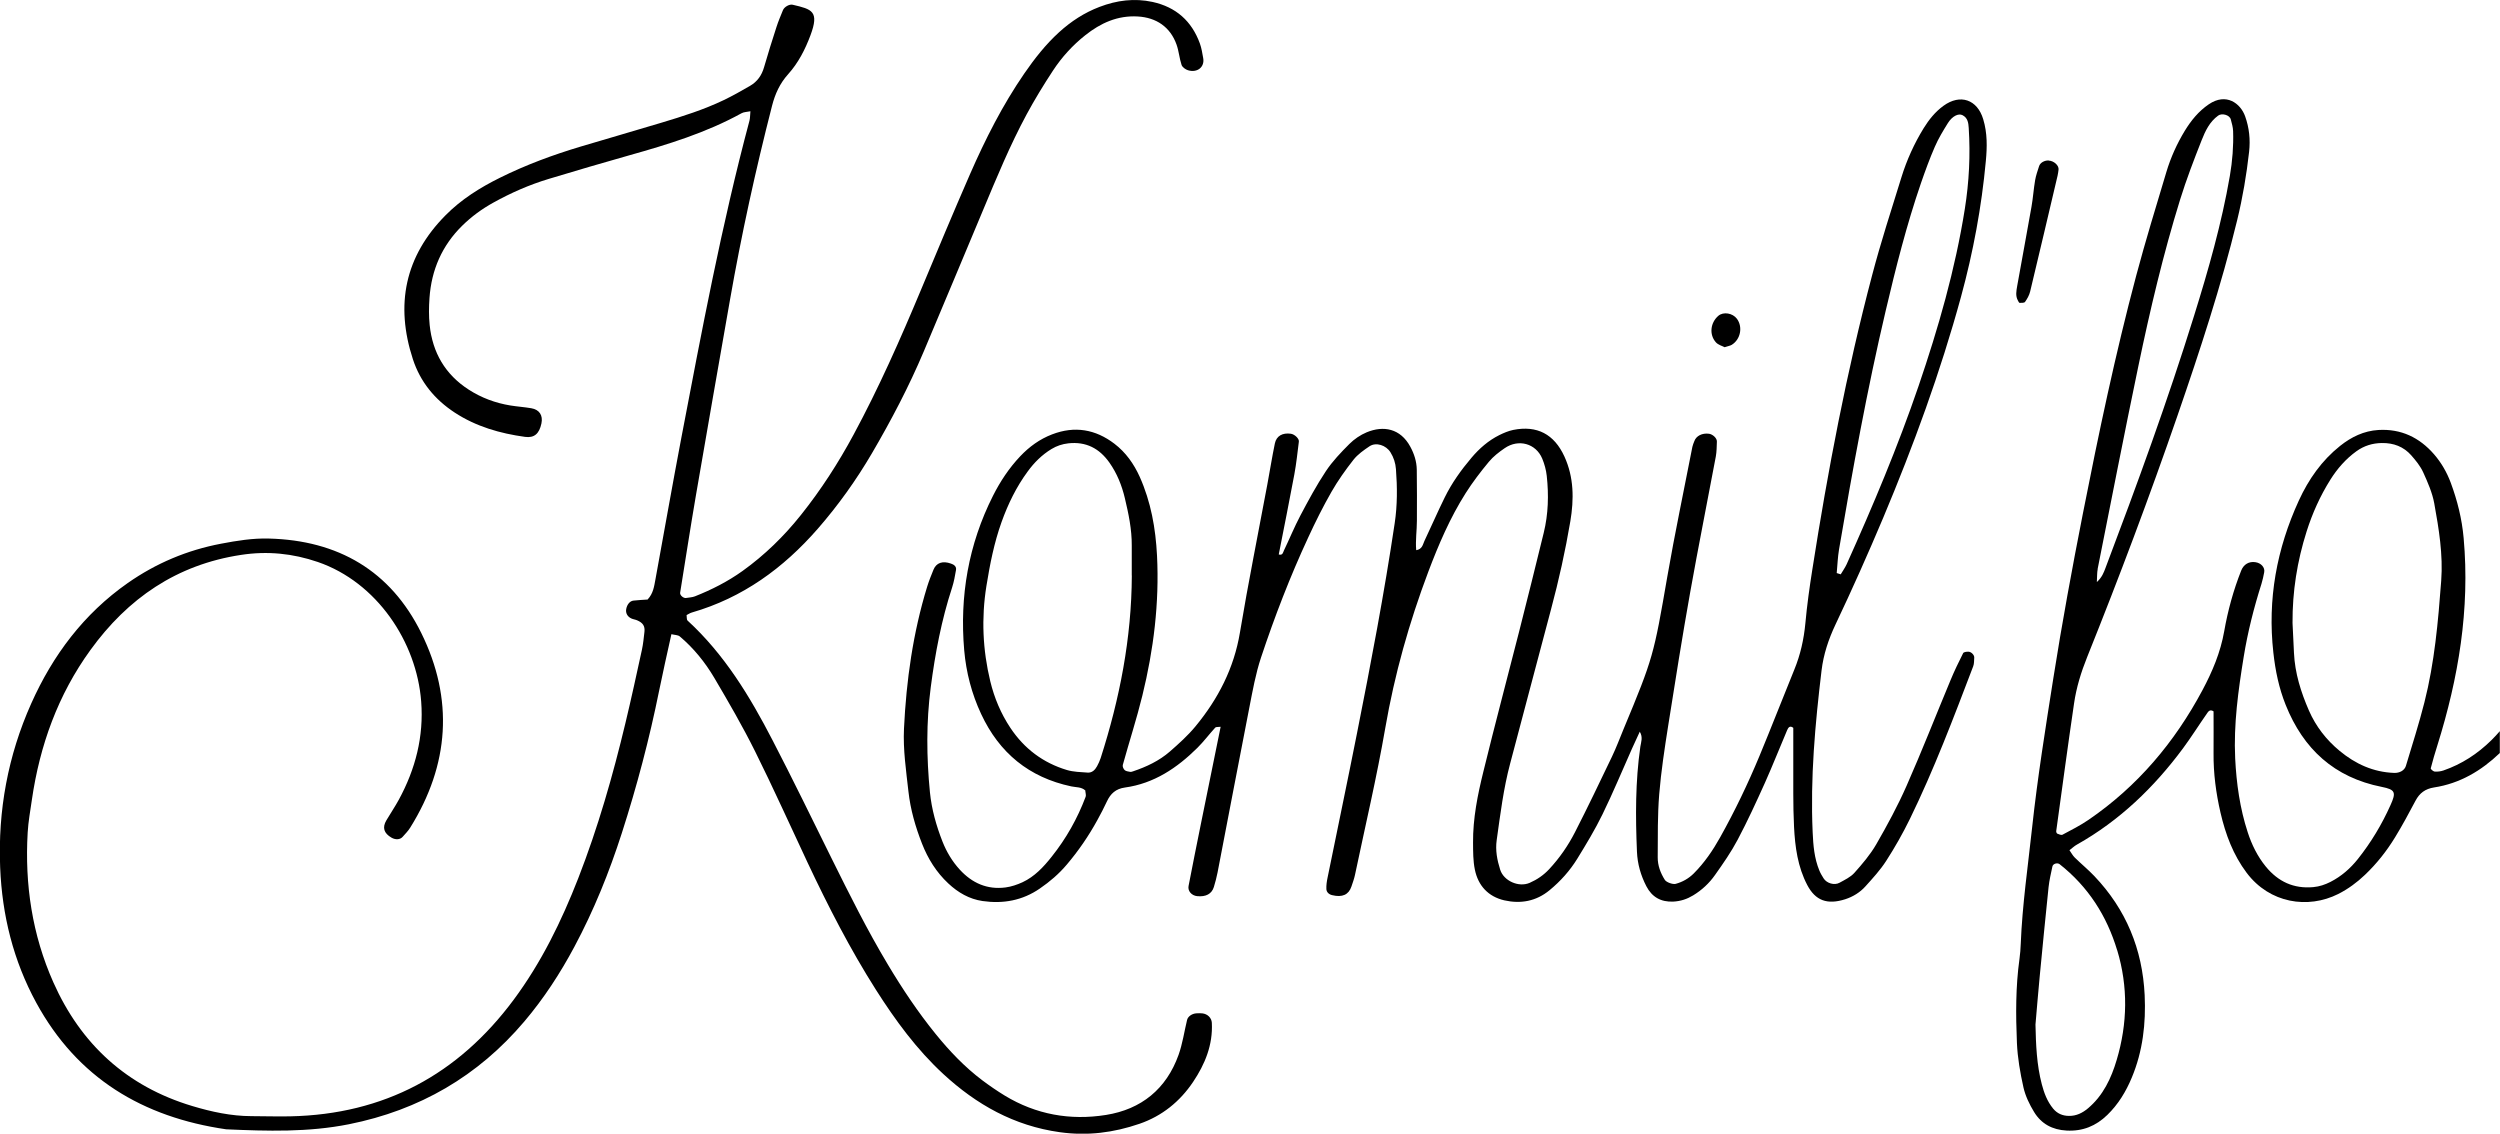
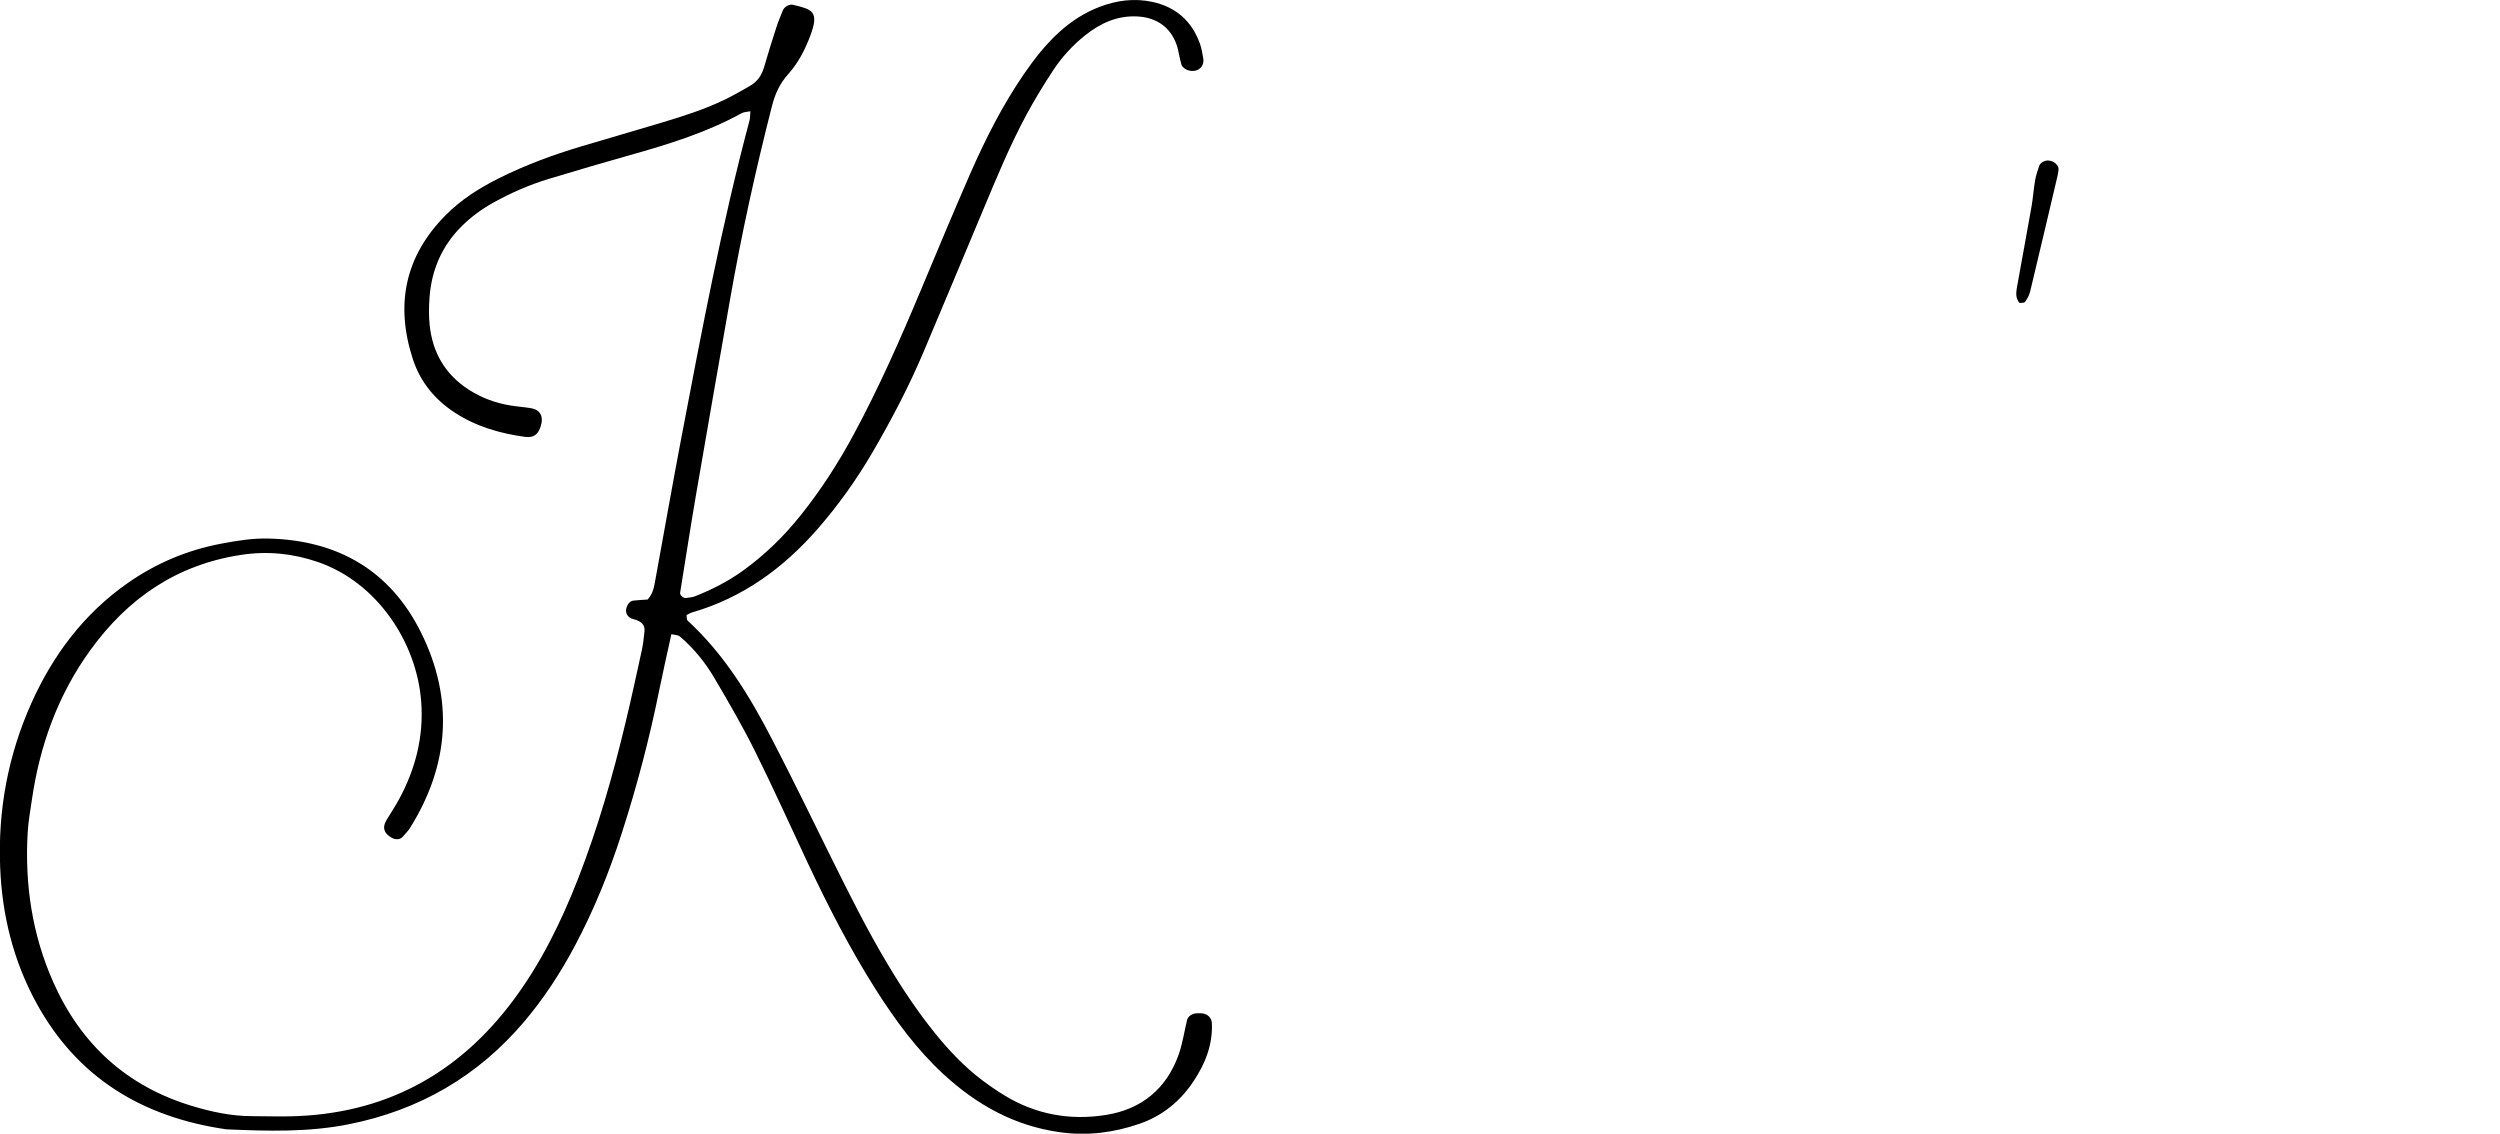
<svg xmlns="http://www.w3.org/2000/svg" id="_Слой_2" data-name="Слой 2" viewBox="0 0 398.85 180.87">
  <defs>
    <style> .cls-1 { stroke-width: 0px; } </style>
  </defs>
  <g id="_Слой_1-2" data-name="Слой 1">
    <g>
-       <path class="cls-1" d="m173.16,126.12c-.64-.6-1.48-.49-2.25-.66-6.73-1.43-11.48-5.33-14.38-11.55-1.51-3.23-2.39-6.64-2.7-10.15-.75-8.62.67-16.89,4.59-24.66,1.16-2.3,2.57-4.43,4.34-6.3,1.45-1.53,3.11-2.74,5.09-3.5,3.61-1.39,6.92-.81,9.94,1.49,1.81,1.38,3.1,3.2,4.04,5.28,1.79,4,2.54,8.23,2.76,12.57.38,7.56-.54,15.01-2.34,22.34-.91,3.72-2.1,7.37-3.12,11.06-.07.24.1.64.3.82.2.19.56.22.86.28.15.03.32-.03.47-.08,2.14-.72,4.17-1.67,5.88-3.16,1.44-1.26,2.88-2.55,4.09-4.02,3.61-4.38,6.14-9.26,7.09-14.98,1.31-7.88,2.9-15.71,4.36-23.56.41-2.2.76-4.41,1.21-6.59.25-1.21,1.23-1.74,2.56-1.55.6.09,1.33.78,1.27,1.25-.22,1.74-.4,3.5-.72,5.22-.79,4.24-1.64,8.46-2.49,12.79.64.19.69-.35.81-.6.9-1.87,1.68-3.8,2.65-5.63,1.27-2.4,2.56-4.8,4.06-7.06,1.05-1.58,2.4-2.99,3.75-4.34.77-.77,1.75-1.44,2.76-1.86,2.66-1.1,5.37-.64,6.96,2.3.62,1.14,1.01,2.36,1.03,3.66.03,2.72.04,5.43.02,8.15,0,1.56-.25,3.12-.11,4.7.98-.17,1.05-.91,1.3-1.45,1.1-2.31,2.11-4.66,3.24-6.95,1.13-2.31,2.62-4.39,4.28-6.35,1.25-1.48,2.69-2.74,4.43-3.61.71-.35,1.46-.67,2.23-.83,3.8-.76,6.53.68,8.16,4.23,1.53,3.34,1.54,6.83.95,10.35-.8,4.73-1.84,9.41-3.08,14.04-2.2,8.18-4.32,16.38-6.51,24.56-1.08,4.03-1.58,8.15-2.16,12.27-.23,1.62.07,3.17.56,4.72.57,1.78,2.95,2.85,4.7,2.09,1.21-.53,2.23-1.24,3.11-2.18,1.65-1.77,3.02-3.75,4.11-5.88,2.04-3.98,3.97-8.02,5.9-12.05.69-1.44,1.25-2.94,1.86-4.42,4.75-11.39,4.82-11.83,6.98-24.32,1.2-6.92,2.66-13.81,4-20.71.06-.31.2-.6.31-.9.29-.85,1.26-1.34,2.35-1.19.61.09,1.28.72,1.25,1.25-.03.8-.03,1.6-.17,2.38-1.35,7.22-2.8,14.43-4.09,21.67-1.26,7.08-2.39,14.18-3.51,21.28-.57,3.63-1.13,7.27-1.43,10.93-.27,3.34-.22,6.7-.24,10.06-.01,1.3.44,2.51,1.14,3.61.24.38,1.26.75,1.72.63,1.11-.3,2.07-.85,2.88-1.65,1.71-1.71,3.06-3.69,4.23-5.79,2.34-4.19,4.42-8.52,6.26-12.95,1.9-4.57,3.69-9.2,5.56-13.78.98-2.39,1.53-4.85,1.77-7.43.26-2.86.66-5.72,1.11-8.56,2.47-15.79,5.46-31.49,9.54-46.95,1.38-5.25,3.06-10.42,4.67-15.61.85-2.76,2.04-5.38,3.55-7.84.85-1.37,1.84-2.61,3.16-3.57,2.68-1.95,5.4-1,6.34,2.14.67,2.2.63,4.43.42,6.66-.68,7.34-2.02,14.55-3.96,21.66-3.29,12.05-7.58,23.75-12.41,35.25-2.42,5.75-4.96,11.44-7.63,17.07-1.11,2.35-1.9,4.74-2.21,7.29-1.03,8.58-1.81,17.17-1.42,25.83.09,2.09.26,4.15,1.07,6.11.18.44.43.85.68,1.25.49.78,1.72,1.15,2.54.69.83-.46,1.75-.89,2.36-1.57,1.27-1.42,2.54-2.91,3.49-4.55,1.75-3.04,3.44-6.15,4.85-9.36,2.45-5.55,4.66-11.21,7-16.82.61-1.47,1.3-2.91,2.02-4.33.09-.18.56-.24.84-.23.47.01.96.55.93.94-.04.47,0,.97-.17,1.4-3.13,8.21-6.24,16.44-10.1,24.35-1.12,2.29-2.39,4.53-3.77,6.67-.94,1.47-2.15,2.78-3.32,4.08-.86.96-1.98,1.65-3.21,2.05-2.9.93-4.77.21-6.07-2.26-1.52-2.89-1.95-6.09-2.11-9.28-.18-3.51-.1-7.03-.12-10.55-.01-1.75,0-3.51,0-5.25-.56-.45-.82,0-.98.37-1.19,2.79-2.3,5.62-3.54,8.39-1.38,3.06-2.78,6.12-4.35,9.08-1.04,1.97-2.33,3.82-3.62,5.64-.92,1.31-2.1,2.41-3.49,3.25-.97.59-2,.93-3.16.99-1.98.09-3.41-.73-4.3-2.45-.89-1.72-1.42-3.57-1.5-5.51-.24-5.6-.26-11.19.54-16.76.11-.73.45-1.48-.09-2.39-.45.97-.85,1.83-1.24,2.7-1.56,3.5-3.03,7.05-4.71,10.49-1.19,2.44-2.6,4.77-4.02,7.08-1.18,1.91-2.67,3.58-4.42,5.02-2.14,1.77-4.61,2.21-7.22,1.62-2.56-.59-4.18-2.34-4.7-4.9-.29-1.39-.28-2.86-.29-4.29-.03-3.87.73-7.64,1.65-11.36,1.82-7.45,3.8-14.86,5.69-22.29,1.34-5.26,2.65-10.54,3.94-15.81.73-2.98.81-6.02.48-9.06-.1-.94-.36-1.89-.72-2.76-1.01-2.42-3.78-3.19-5.99-1.67-.92.63-1.83,1.33-2.53,2.18-1.32,1.59-2.59,3.25-3.7,5-2.49,3.93-4.32,8.2-5.96,12.54-3.05,8.09-5.38,16.36-6.86,24.91-1.36,7.87-3.2,15.65-4.84,23.47-.13.62-.36,1.23-.56,1.83-.44,1.32-1.46,1.78-3.09,1.38-.51-.12-.88-.47-.91-.96-.03-.62.07-1.27.2-1.88,1.56-7.67,3.17-15.33,4.69-23.01,2.21-11.13,4.34-22.27,6.01-33.49.43-2.86.42-5.74.2-8.62-.07-.97-.36-1.87-.88-2.7-.7-1.12-2.29-1.65-3.34-.95-.92.62-1.87,1.28-2.55,2.14-1.28,1.63-2.49,3.33-3.52,5.13-1.35,2.36-2.56,4.79-3.7,7.26-2.9,6.24-5.37,12.66-7.54,19.18-.85,2.56-1.33,5.26-1.85,7.92-1.72,8.78-3.38,17.57-5.08,26.36-.15.78-.36,1.56-.59,2.32-.34,1.11-1.28,1.6-2.67,1.46-.87-.09-1.52-.81-1.37-1.61.64-3.29,1.29-6.58,1.96-9.87,1.04-5.15,2.1-10.3,3.16-15.54-.4.05-.74,0-.86.13-.97,1.06-1.83,2.22-2.85,3.23-3.24,3.21-6.92,5.69-11.56,6.33-1.45.2-2.29.97-2.87,2.21-.47,1.01-.99,2.01-1.53,2.99-1.39,2.53-3.01,4.9-4.88,7.1-1.25,1.48-2.7,2.72-4.29,3.81-2.78,1.92-5.86,2.47-9.14,2-2.12-.31-3.91-1.35-5.46-2.8-1.91-1.78-3.26-3.95-4.2-6.35-1.05-2.68-1.85-5.44-2.17-8.33-.37-3.34-.87-6.66-.71-10.03.37-7.69,1.43-15.27,3.7-22.65.28-.91.64-1.81,1-2.69.45-1.11,1.44-1.47,2.79-.99.45.15.91.44.81,1.02-.16.94-.33,1.89-.62,2.79-1.7,5.19-2.71,10.53-3.41,15.92-.73,5.56-.68,11.18-.13,16.76.27,2.71,1.01,5.34,2.01,7.88.65,1.64,1.55,3.15,2.76,4.47,1.97,2.14,4.37,3.21,7.29,2.83.93-.12,1.86-.44,2.71-.83,1.93-.9,3.36-2.44,4.65-4.07,2.31-2.89,4.11-6.09,5.42-9.56.1-.26-.03-.61-.05-.92Zm7.4-34.29c0-1.6-.01-3.19,0-4.79.02-2.58-.51-5.08-1.1-7.56-.48-2.03-1.25-3.95-2.46-5.67-1.61-2.28-3.74-3.39-6.56-3.08-.97.11-1.85.4-2.69.91-1.53.93-2.76,2.16-3.8,3.59-1.81,2.46-3.13,5.18-4.16,8.05-1.19,3.32-1.86,6.75-2.42,10.22-.82,5.13-.59,10.19.62,15.2.64,2.64,1.69,5.15,3.21,7.43,2.21,3.32,5.22,5.58,9.02,6.72,1.05.31,2.19.33,3.3.41.7.05,1.18-.42,1.5-1.01.23-.42.43-.86.58-1.31,3.04-9.47,4.93-19.14,4.97-29.12Zm112.48-.4c.21.07.42.13.63.2.31-.53.68-1.04.94-1.6,4.2-9.33,8.17-18.76,11.48-28.45,3.15-9.24,5.85-18.6,7.38-28.26.68-4.28.9-8.59.62-12.91-.05-.77-.14-1.61-1-2.04-.63-.32-1.62.14-2.32,1.26-.76,1.22-1.51,2.46-2.08,3.77-.83,1.9-1.54,3.86-2.22,5.82-2.29,6.66-4.01,13.48-5.62,20.33-2.97,12.6-5.28,25.34-7.45,38.1-.21,1.24-.25,2.52-.37,3.78Z" />
      <path class="cls-1" d="m103.34,95.62c.87-.93,1.02-2.05,1.22-3.14,1.38-7.54,2.71-15.1,4.14-22.63,3.24-16.95,6.41-33.91,10.87-50.6.11-.42.09-.89.15-1.5-.58.12-1.06.11-1.42.32-5.64,3.11-11.75,4.98-17.91,6.71-4.3,1.21-8.59,2.48-12.87,3.77-3.07.93-5.99,2.21-8.8,3.77-1.83,1.01-3.5,2.23-4.99,3.7-3.22,3.17-4.9,7.05-5.21,11.53-.1,1.43-.12,2.89.03,4.31.45,4.39,2.48,7.88,6.21,10.29,2.04,1.32,4.28,2.15,6.67,2.54,1.1.18,2.22.25,3.33.44,1.3.22,1.89,1.14,1.62,2.43-.35,1.64-1.14,2.34-2.61,2.14-3.99-.55-7.81-1.64-11.23-3.88-3.19-2.09-5.49-4.9-6.67-8.52-2.83-8.67-1.29-16.4,5.22-22.96,2.5-2.53,5.48-4.4,8.65-5.97,4.16-2.07,8.51-3.67,12.95-5,4.28-1.28,8.58-2.51,12.86-3.8,3.37-1.01,6.72-2.07,9.9-3.59,1.44-.69,2.83-1.48,4.21-2.28,1.16-.67,1.87-1.68,2.24-2.98.62-2.15,1.29-4.28,1.98-6.41.29-.91.67-1.79,1.03-2.68.21-.53,1.04-1,1.56-.87,3.08.72,4.27,1.03,2.83,4.88-.85,2.27-1.94,4.4-3.56,6.2-1.32,1.47-2.08,3.13-2.57,5.05-2.62,10.22-4.88,20.52-6.7,30.91-1.82,10.39-3.65,20.77-5.43,31.16-.89,5.19-1.69,10.4-2.53,15.61-.06.4.54.91.96.83.47-.08.97-.09,1.4-.26,2.68-1.06,5.24-2.36,7.6-4.05,3.54-2.54,6.61-5.54,9.32-8.94,3.2-4.01,5.97-8.31,8.4-12.82,4.03-7.47,7.45-15.21,10.72-23.03,2.59-6.19,5.17-12.39,7.86-18.54,2.44-5.57,5.18-10.99,8.64-16.02,1.64-2.38,3.41-4.64,5.55-6.59,1.91-1.74,4.04-3.13,6.46-4.05,2.75-1.05,5.55-1.42,8.46-.79,3.74.82,6.25,3.05,7.55,6.63.27.75.39,1.55.53,2.33.26,1.41-.92,2.39-2.42,1.94-.4-.12-.91-.49-1.03-.85-.35-1.05-.43-2.2-.8-3.24-.99-2.8-3.22-4.32-6.18-4.49-3.23-.19-5.94,1.05-8.38,2.99-2.02,1.6-3.75,3.5-5.16,5.65-1.49,2.27-2.91,4.59-4.2,6.98-2.66,4.93-4.79,10.11-6.95,15.27-3.15,7.52-6.29,15.04-9.46,22.55-2.37,5.61-5.19,10.98-8.26,16.23-2.51,4.29-5.39,8.32-8.66,12.07-5.48,6.28-11.98,11.01-20.08,13.35-.29.08-.56.27-.84.41.05.3-.01.72.16.88,5.88,5.39,9.93,12.08,13.54,19.06,3.24,6.24,6.31,12.57,9.43,18.87,2.84,5.73,5.69,11.45,8.98,16.94,2.3,3.85,4.78,7.57,7.61,11.06,2.22,2.74,4.64,5.29,7.47,7.42,1.15.86,2.34,1.68,3.57,2.43,4.99,3.03,10.45,4,16.15,3.09,5.64-.9,9.63-4.14,11.58-9.58.64-1.79.91-3.72,1.36-5.58.13-.54.75-.99,1.45-1.05.32-.03.64-.02.95,0,.87.08,1.51.73,1.55,1.51.18,3.52-1.09,6.6-2.99,9.43-2.1,3.13-4.95,5.44-8.55,6.68-4.13,1.42-8.31,1.96-12.73,1.34-7.28-1.02-13.28-4.4-18.56-9.27-4.26-3.93-7.66-8.58-10.76-13.45-4.12-6.49-7.62-13.32-10.89-20.26-2.79-5.93-5.47-11.91-8.39-17.78-1.99-4-4.24-7.88-6.51-11.73-1.47-2.48-3.28-4.73-5.5-6.6-.3-.25-.82-.23-1.34-.36-.68,3.09-1.36,6.05-1.96,9.02-1.55,7.68-3.55,15.25-5.95,22.71-2.01,6.25-4.46,12.32-7.56,18.12-2.27,4.25-4.88,8.26-7.99,11.93-7.4,8.74-16.74,14.15-27.98,16.4-6.51,1.3-13.04,1.1-19.59.81-13.3-1.93-23.74-8.16-30.3-20.19-3.66-6.72-5.45-13.95-5.76-21.58-.37-9.1,1.24-17.84,4.95-26.15,3.45-7.73,8.39-14.32,15.4-19.23,4.52-3.16,9.47-5.25,14.9-6.28,2.52-.48,5.03-.89,7.61-.82,11.04.28,19.42,5.13,24.32,15.06,5.21,10.56,4.49,21.03-1.76,31.06-.33.54-.79.99-1.21,1.47-.4.46-1.12.5-1.76.14-1.24-.71-1.52-1.62-.83-2.78.65-1.1,1.37-2.16,1.98-3.28,2.66-4.89,4-10.08,3.57-15.67-.72-9.52-7.09-19.03-16.49-22.26-4-1.37-8.04-1.78-12.26-1.13-10.26,1.56-18.06,6.93-24.03,15.19-5.17,7.14-8.07,15.2-9.33,23.88-.25,1.74-.57,3.48-.67,5.23-.48,8.27.72,16.3,4.09,23.88,4.39,9.88,11.73,16.62,22.18,19.75,3.06.92,6.19,1.6,9.42,1.61,2.08,0,4.16.08,6.24.03,14.93-.32,26.74-6.66,35.6-18.59,4.42-5.95,7.64-12.55,10.32-19.42,3.14-8.06,5.51-16.35,7.52-24.75.93-3.88,1.78-7.79,2.63-11.69.2-.93.29-1.89.4-2.85.1-.9-.23-1.43-1.16-1.83-.29-.13-.62-.16-.91-.29-.65-.29-.96-.88-.84-1.51.13-.72.58-1.29,1.16-1.35.77-.09,1.55-.12,2.27-.17Z" />
-       <path class="cls-1" d="m398.85,116.62c-.44.51-.9,1-1.38,1.48-2.2,2.16-4.72,3.81-7.64,4.82-.44.15-.94.21-1.4.18-.23-.02-.66-.4-.63-.52.31-1.23.68-2.46,1.06-3.67,3.37-10.77,5.21-21.72,4.19-33.06-.27-3.06-1-5.98-2.06-8.84-.62-1.66-1.5-3.19-2.66-4.53-2.34-2.69-5.26-4.09-8.88-3.88-2.32.14-4.31,1.11-6.1,2.53-2.94,2.34-5.04,5.34-6.59,8.72-3.54,7.71-5.02,15.77-4.07,24.26.32,2.89.89,5.67,1.97,8.36,2.82,7.04,7.76,11.57,15.32,13.07,2.17.43,2.33.86,1.4,2.91-1.38,3.08-3.1,5.95-5.2,8.59-1.21,1.52-2.64,2.77-4.38,3.66-.87.44-1.75.74-2.73.83-3.13.29-5.61-.87-7.58-3.27-1.33-1.63-2.25-3.5-2.89-5.48-1.25-3.82-1.8-7.78-2-11.78-.26-5.46.49-10.85,1.36-16.21.64-3.95,1.62-7.82,2.83-11.63.19-.61.32-1.23.44-1.86.15-.76-.49-1.48-1.41-1.61-1.01-.15-1.86.33-2.26,1.34-1.24,3.13-2.13,6.37-2.71,9.68-.59,3.36-1.88,6.42-3.47,9.4-4.44,8.32-10.36,15.34-18.18,20.69-1.31.9-2.75,1.62-4.15,2.37-.2.1-.56-.06-.83-.17-.1-.04-.19-.28-.17-.41.94-6.8,1.85-13.61,2.85-20.4.37-2.53,1.12-4.96,2.08-7.35,5.12-12.75,9.96-25.61,14.44-38.6,3.54-10.27,6.94-20.59,9.51-31.16.87-3.58,1.48-7.19,1.89-10.85.22-1.96.02-3.85-.63-5.67-.74-2.07-3.02-3.81-5.8-1.92-1.63,1.11-2.82,2.58-3.83,4.23-1.25,2.06-2.24,4.25-2.93,6.55-1.65,5.51-3.34,11.01-4.82,16.56-3.33,12.51-5.99,25.17-8.49,37.87-1.73,8.78-3.35,17.58-4.74,26.41-1.24,7.89-2.51,15.77-3.37,23.72-.67,6.19-1.57,12.36-1.82,18.6-.03.8-.09,1.6-.2,2.39-.62,4.45-.6,8.94-.41,13.41.1,2.38.52,4.77,1.04,7.1.31,1.37.96,2.72,1.7,3.93,1.15,1.89,2.91,2.84,5.18,2.96,2.57.14,4.69-.73,6.5-2.49,1.75-1.7,2.98-3.73,3.91-5.97,1.76-4.22,2.26-8.63,2.05-13.15-.35-7.32-2.97-13.68-8.03-18.99-.99-1.04-2.11-1.96-3.13-2.96-.32-.32-.54-.74-.84-1.17.45-.34.79-.67,1.19-.89,6.81-3.83,12.3-9.12,16.92-15.35,1.33-1.8,2.52-3.7,3.8-5.53.22-.32.48-.78,1.08-.38,0,2.2.02,4.43,0,6.67-.03,3.22.39,6.38,1.11,9.5.8,3.45,2.02,6.73,4.18,9.6,3.67,4.86,9.76,5.8,14.6,3.37,1.58-.8,2.99-1.84,4.27-3.06,1.87-1.78,3.45-3.78,4.79-5.97,1.17-1.91,2.23-3.88,3.27-5.85.65-1.23,1.56-1.9,2.96-2.12,4.13-.63,7.54-2.67,10.49-5.49v-3.47Zm-64.19-25.86c2.15-10.81,4.26-21.64,6.51-32.43,1.86-8.92,3.95-17.79,6.65-26.5.99-3.2,2.2-6.34,3.43-9.46.58-1.47,1.27-2.94,2.64-3.93.59-.43,1.82-.11,2.01.61.16.61.35,1.24.37,1.86.08,2.4-.11,4.78-.52,7.16-1.31,7.58-3.42,14.96-5.7,22.28-4.22,13.59-9.1,26.95-14.14,40.26-.28.74-.55,1.49-1.38,2.25.05-.86.02-1.5.14-2.1Zm3.12,60.84c1.75,5.81,1.65,11.69-.08,17.49-.87,2.94-2.16,5.69-4.58,7.73-.88.74-1.86,1.23-3.05,1.21-1.02-.01-1.87-.38-2.52-1.17-.93-1.14-1.43-2.46-1.8-3.87-.82-3.13-.94-6.32-1.01-9.53.22-2.55.43-5.09.67-7.63.46-4.77.92-9.54,1.42-14.31.12-1.1.38-2.19.61-3.28.09-.45.79-.65,1.15-.37,4.55,3.58,7.53,8.24,9.18,13.73Zm46.07-29.44c-.23.77-1.02,1.18-1.89,1.15-3.33-.12-6.18-1.43-8.7-3.52-2.12-1.75-3.78-3.89-4.89-6.42-1.28-2.94-2.24-5.97-2.39-9.21-.07-1.59-.15-3.19-.23-4.78-.03-4.99.74-9.85,2.25-14.6.92-2.9,2.16-5.66,3.78-8.24,1.11-1.77,2.47-3.33,4.18-4.56,1.2-.86,2.54-1.28,4.03-1.3,1.87-.03,3.47.57,4.7,1.96.73.83,1.46,1.73,1.91,2.72.72,1.59,1.45,3.24,1.76,4.94.74,4.08,1.42,8.19,1.11,12.36-.49,6.52-1.06,13.04-2.68,19.4-.86,3.39-1.93,6.74-2.94,10.09Z" />
      <path class="cls-1" d="m326.84,25.62c.84.03,1.67.79,1.58,1.45-.04.31-.08.63-.15.94-1.45,6.17-2.9,12.34-4.38,18.5-.14.59-.46,1.15-.81,1.65-.12.18-.57.16-.87.16-.09,0-.2-.23-.27-.37-.42-.75-.25-1.54-.12-2.31.75-4.21,1.54-8.41,2.28-12.63.25-1.4.34-2.83.58-4.24.13-.77.4-1.52.64-2.27.18-.55.85-.92,1.52-.9Z" />
-       <path class="cls-1" d="m275.16,55.4c-.37-.2-1.04-.37-1.41-.79-1.1-1.24-.87-3.14.4-4.23.8-.68,2.28-.44,2.96.48.96,1.3.59,3.27-.82,4.15-.26.16-.59.2-1.13.38Z" />
    </g>
  </g>
</svg>